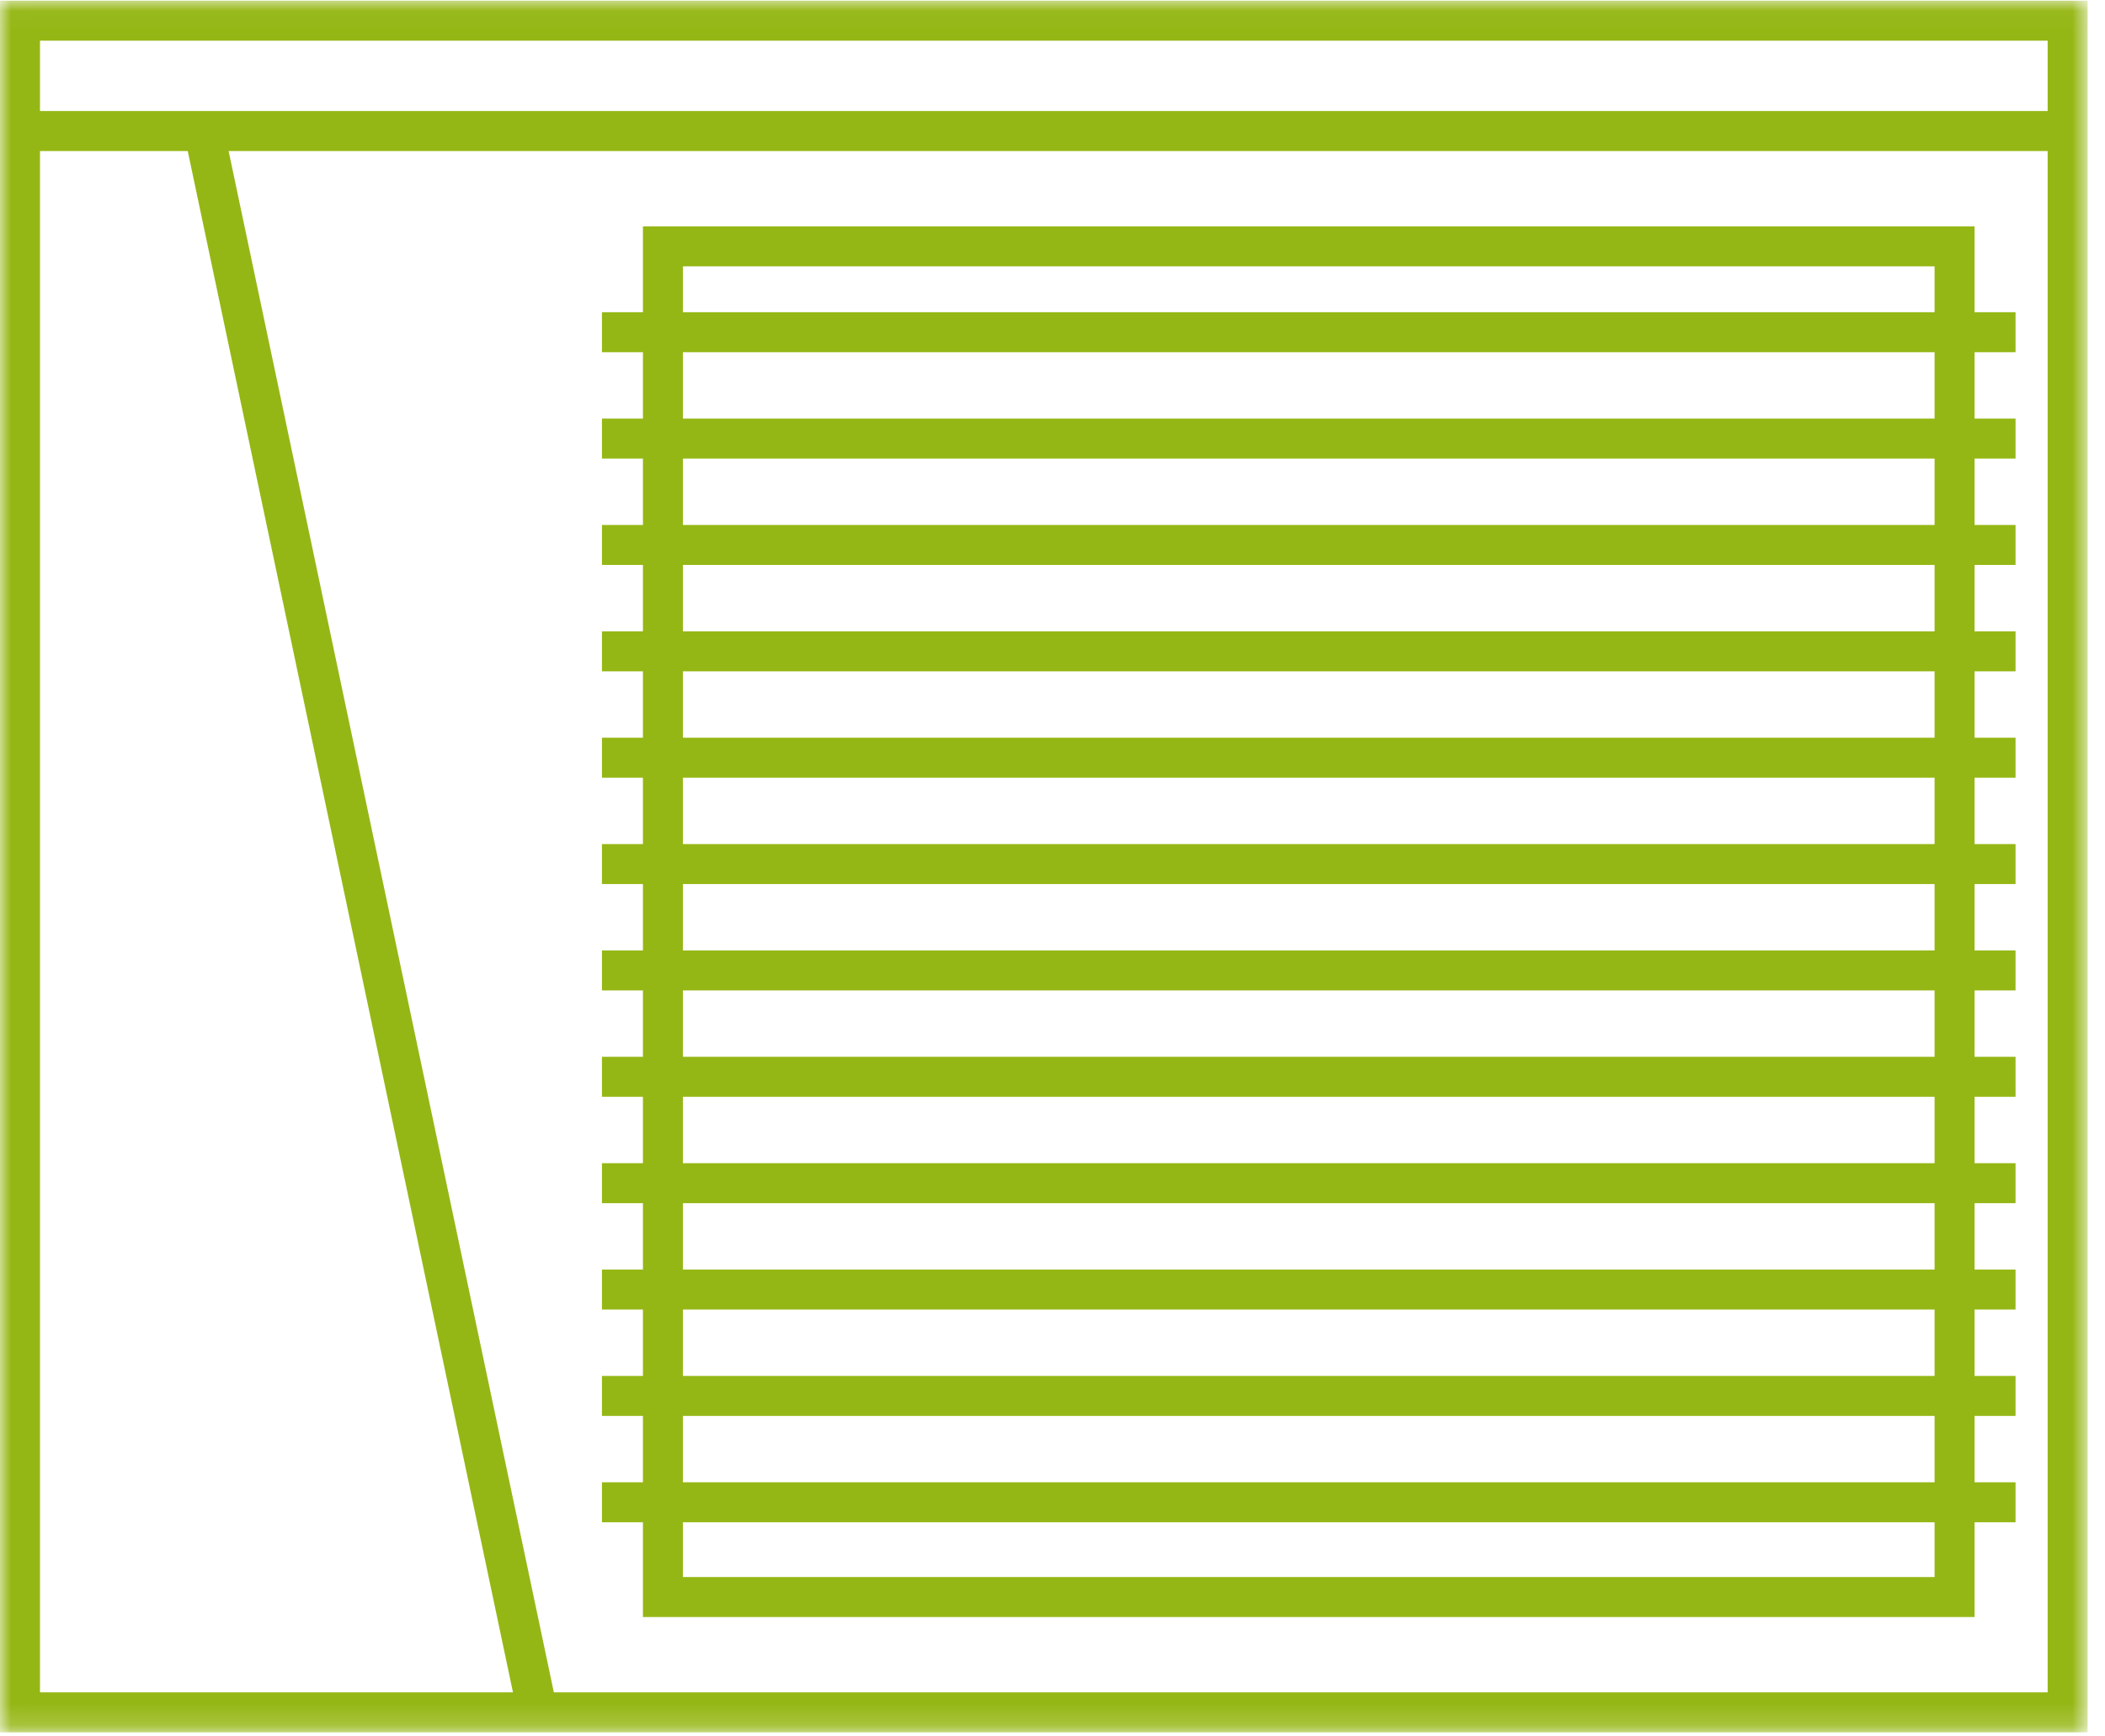
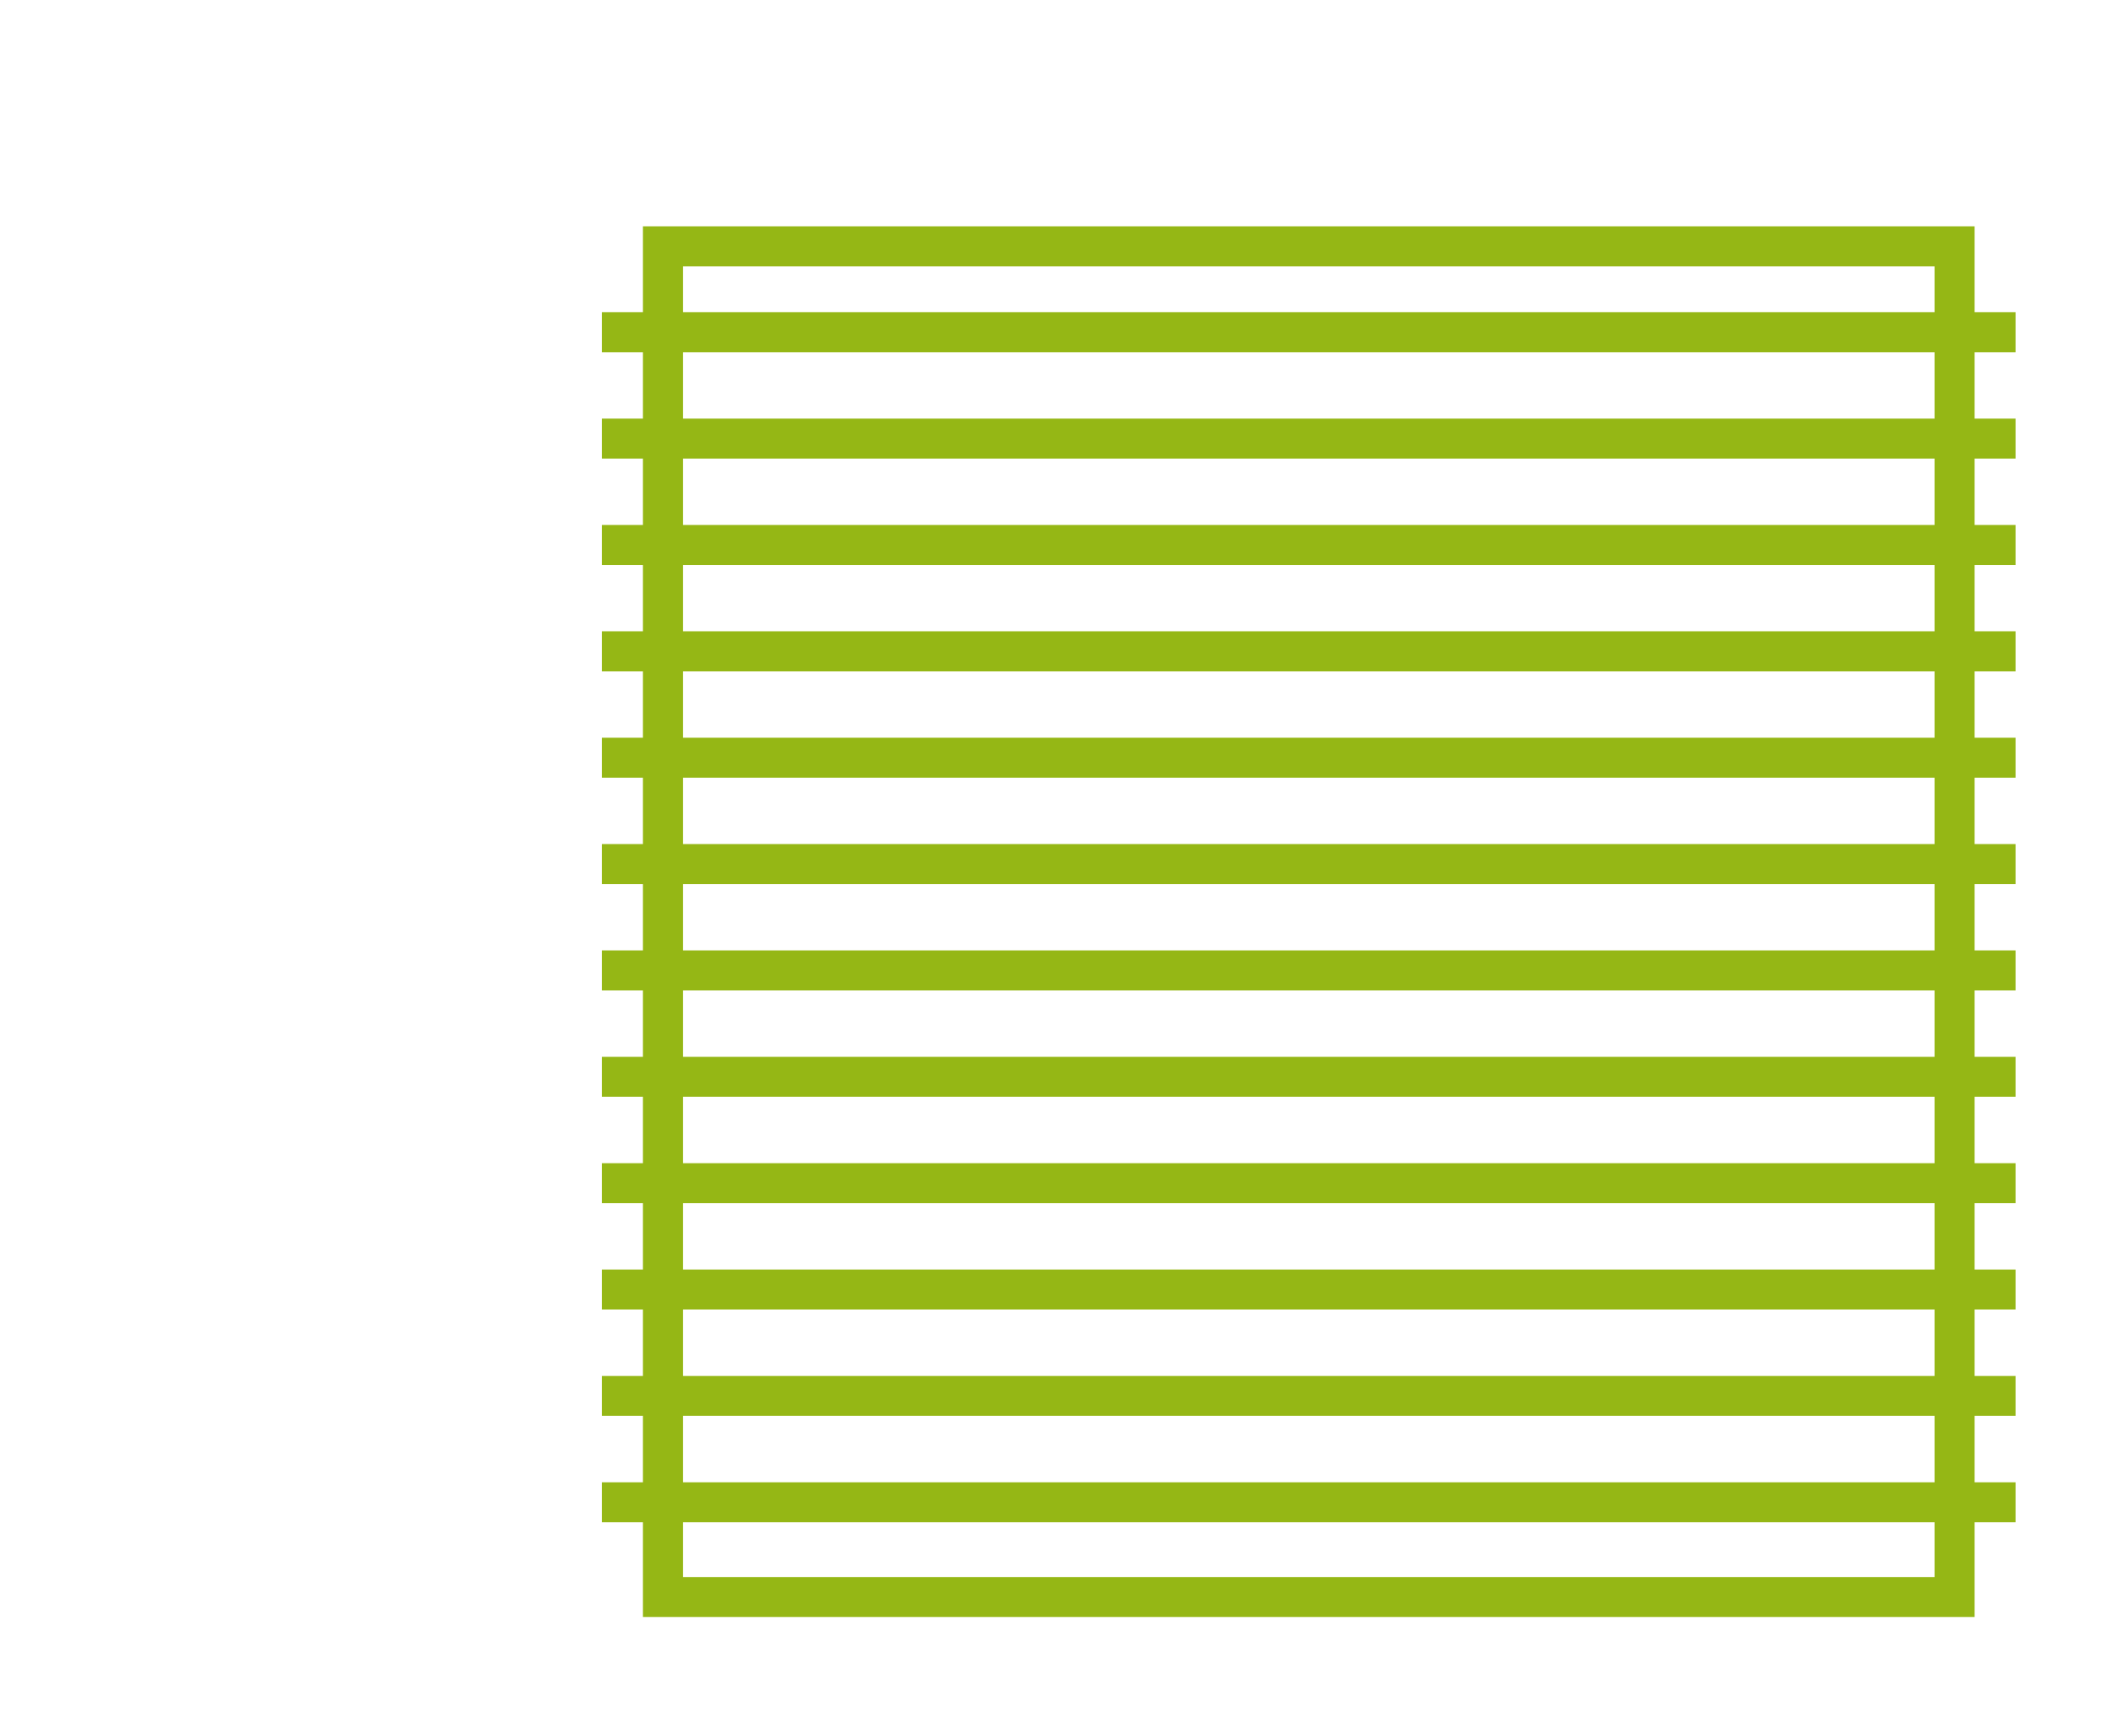
<svg xmlns="http://www.w3.org/2000/svg" xmlns:xlink="http://www.w3.org/1999/xlink" width="97px" height="80px" viewBox="0 0 97 80" version="1.1">
  <title>aussen</title>
  <desc>Created with Sketch.</desc>
  <defs>
    <polygon id="path-1" points="0.004 0.031 96.2 0.031 96.2 79.834 0.004 79.834" />
  </defs>
  <g id="03-Energie" stroke="none" stroke-width="1" fill="none" fill-rule="evenodd">
    <g id="3.3.9.-Kühlfunktion" transform="translate(-728, -3007)">
      <g id="Group-37" transform="translate(648, 2977)">
        <g id="Group-29">
          <g id="aussen" transform="translate(80, 30)">
            <mask id="mask-2" fill="white">
              <use xlink:href="#path-1" />
            </mask>
            <g id="Clip-2" />
            <path d="M31.47,68.313 L89.147,68.313 L89.147,65.254 L31.47,65.254 L31.47,68.313 Z M31.47,63.411 L89.147,63.411 L89.147,60.352 L31.47,60.352 L31.47,63.411 Z M31.47,58.509 L89.147,58.509 L89.147,55.45 L31.47,55.45 L31.47,58.509 Z M31.47,53.607 L89.147,53.607 L89.147,50.547 L31.47,50.547 L31.47,53.607 Z M31.47,48.704 L89.147,48.704 L89.147,45.645 L31.47,45.645 L31.47,48.704 Z M31.47,43.802 L89.147,43.802 L89.147,40.743 L31.47,40.743 L31.47,43.802 Z M31.47,38.9 L89.147,38.9 L89.147,35.841 L31.47,35.841 L31.47,38.9 Z M31.47,33.998 L89.147,33.998 L89.147,30.939 L31.47,30.939 L31.47,33.998 Z M31.47,29.096 L89.147,29.096 L89.147,26.036 L31.47,26.036 L31.47,29.096 Z M31.47,24.194 L89.147,24.194 L89.147,21.134 L31.47,21.134 L31.47,24.194 Z M31.47,19.292 L89.147,19.292 L89.147,16.232 L31.47,16.232 L31.47,19.292 Z M31.47,14.389 L89.147,14.389 L89.147,12.275 L31.47,12.275 L31.47,14.389 Z M31.47,72.68 L89.147,72.68 L89.147,70.156 L31.47,70.156 L31.47,72.68 Z M27.738,68.313 L27.738,70.156 L29.627,70.156 L29.627,74.523 L90.99,74.523 L90.99,70.156 L92.878,70.156 L92.878,68.313 L90.99,68.313 L90.99,65.254 L92.878,65.254 L92.878,63.411 L90.99,63.411 L90.99,60.352 L92.878,60.352 L92.878,58.509 L90.99,58.509 L90.99,55.45 L92.878,55.45 L92.878,53.607 L90.99,53.607 L90.99,50.547 L92.878,50.547 L92.878,48.704 L90.99,48.704 L90.99,45.645 L92.878,45.645 L92.878,43.802 L90.99,43.802 L90.99,40.743 L92.878,40.743 L92.878,38.9 L90.99,38.9 L90.99,35.841 L92.878,35.841 L92.878,33.998 L90.99,33.998 L90.99,30.939 L92.878,30.939 L92.878,29.096 L90.99,29.096 L90.99,26.036 L92.878,26.036 L92.878,24.194 L90.99,24.194 L90.99,21.134 L92.878,21.134 L92.878,19.292 L90.99,19.292 L90.99,16.232 L92.878,16.232 L92.878,14.389 L90.99,14.389 L90.99,10.432 L29.627,10.432 L29.627,14.389 L27.738,14.389 L27.738,16.232 L29.627,16.232 L29.627,19.292 L27.738,19.292 L27.738,21.134 L29.627,21.134 L29.627,24.194 L27.738,24.194 L27.738,26.036 L29.627,26.036 L29.627,29.096 L27.738,29.096 L27.738,30.939 L29.627,30.939 L29.627,33.998 L27.738,33.998 L27.738,35.841 L29.627,35.841 L29.627,38.9 L27.738,38.9 L27.738,40.743 L29.627,40.743 L29.627,43.802 L27.738,43.802 L27.738,45.645 L29.627,45.645 L29.627,48.704 L27.738,48.704 L27.738,50.547 L29.627,50.547 L29.627,53.607 L27.738,53.607 L27.738,55.45 L29.627,55.45 L29.627,58.509 L27.738,58.509 L27.738,60.352 L29.627,60.352 L29.627,63.411 L27.738,63.411 L27.738,65.254 L29.627,65.254 L29.627,68.313 L27.738,68.313 L27.738,68.313 Z" id="Fill-1" fill="#95B715" mask="url(#mask-2)" />
-             <path d="M1.843,5.117 L94.357,5.117 L94.357,1.874 L1.843,1.874 L1.843,5.117 Z M94.357,77.994 L25.522,77.994 L10.535,6.96 L94.357,6.96 L94.357,77.994 Z M1.843,6.96 L8.651,6.96 L23.638,77.994 L1.843,77.994 L1.843,6.96 Z M0,79.837 L96.2,79.837 L96.2,0.031 L0,0.031 L0,79.837 Z" id="Fill-3" fill="#95B715" mask="url(#mask-2)" />
          </g>
        </g>
      </g>
    </g>
  </g>
</svg>